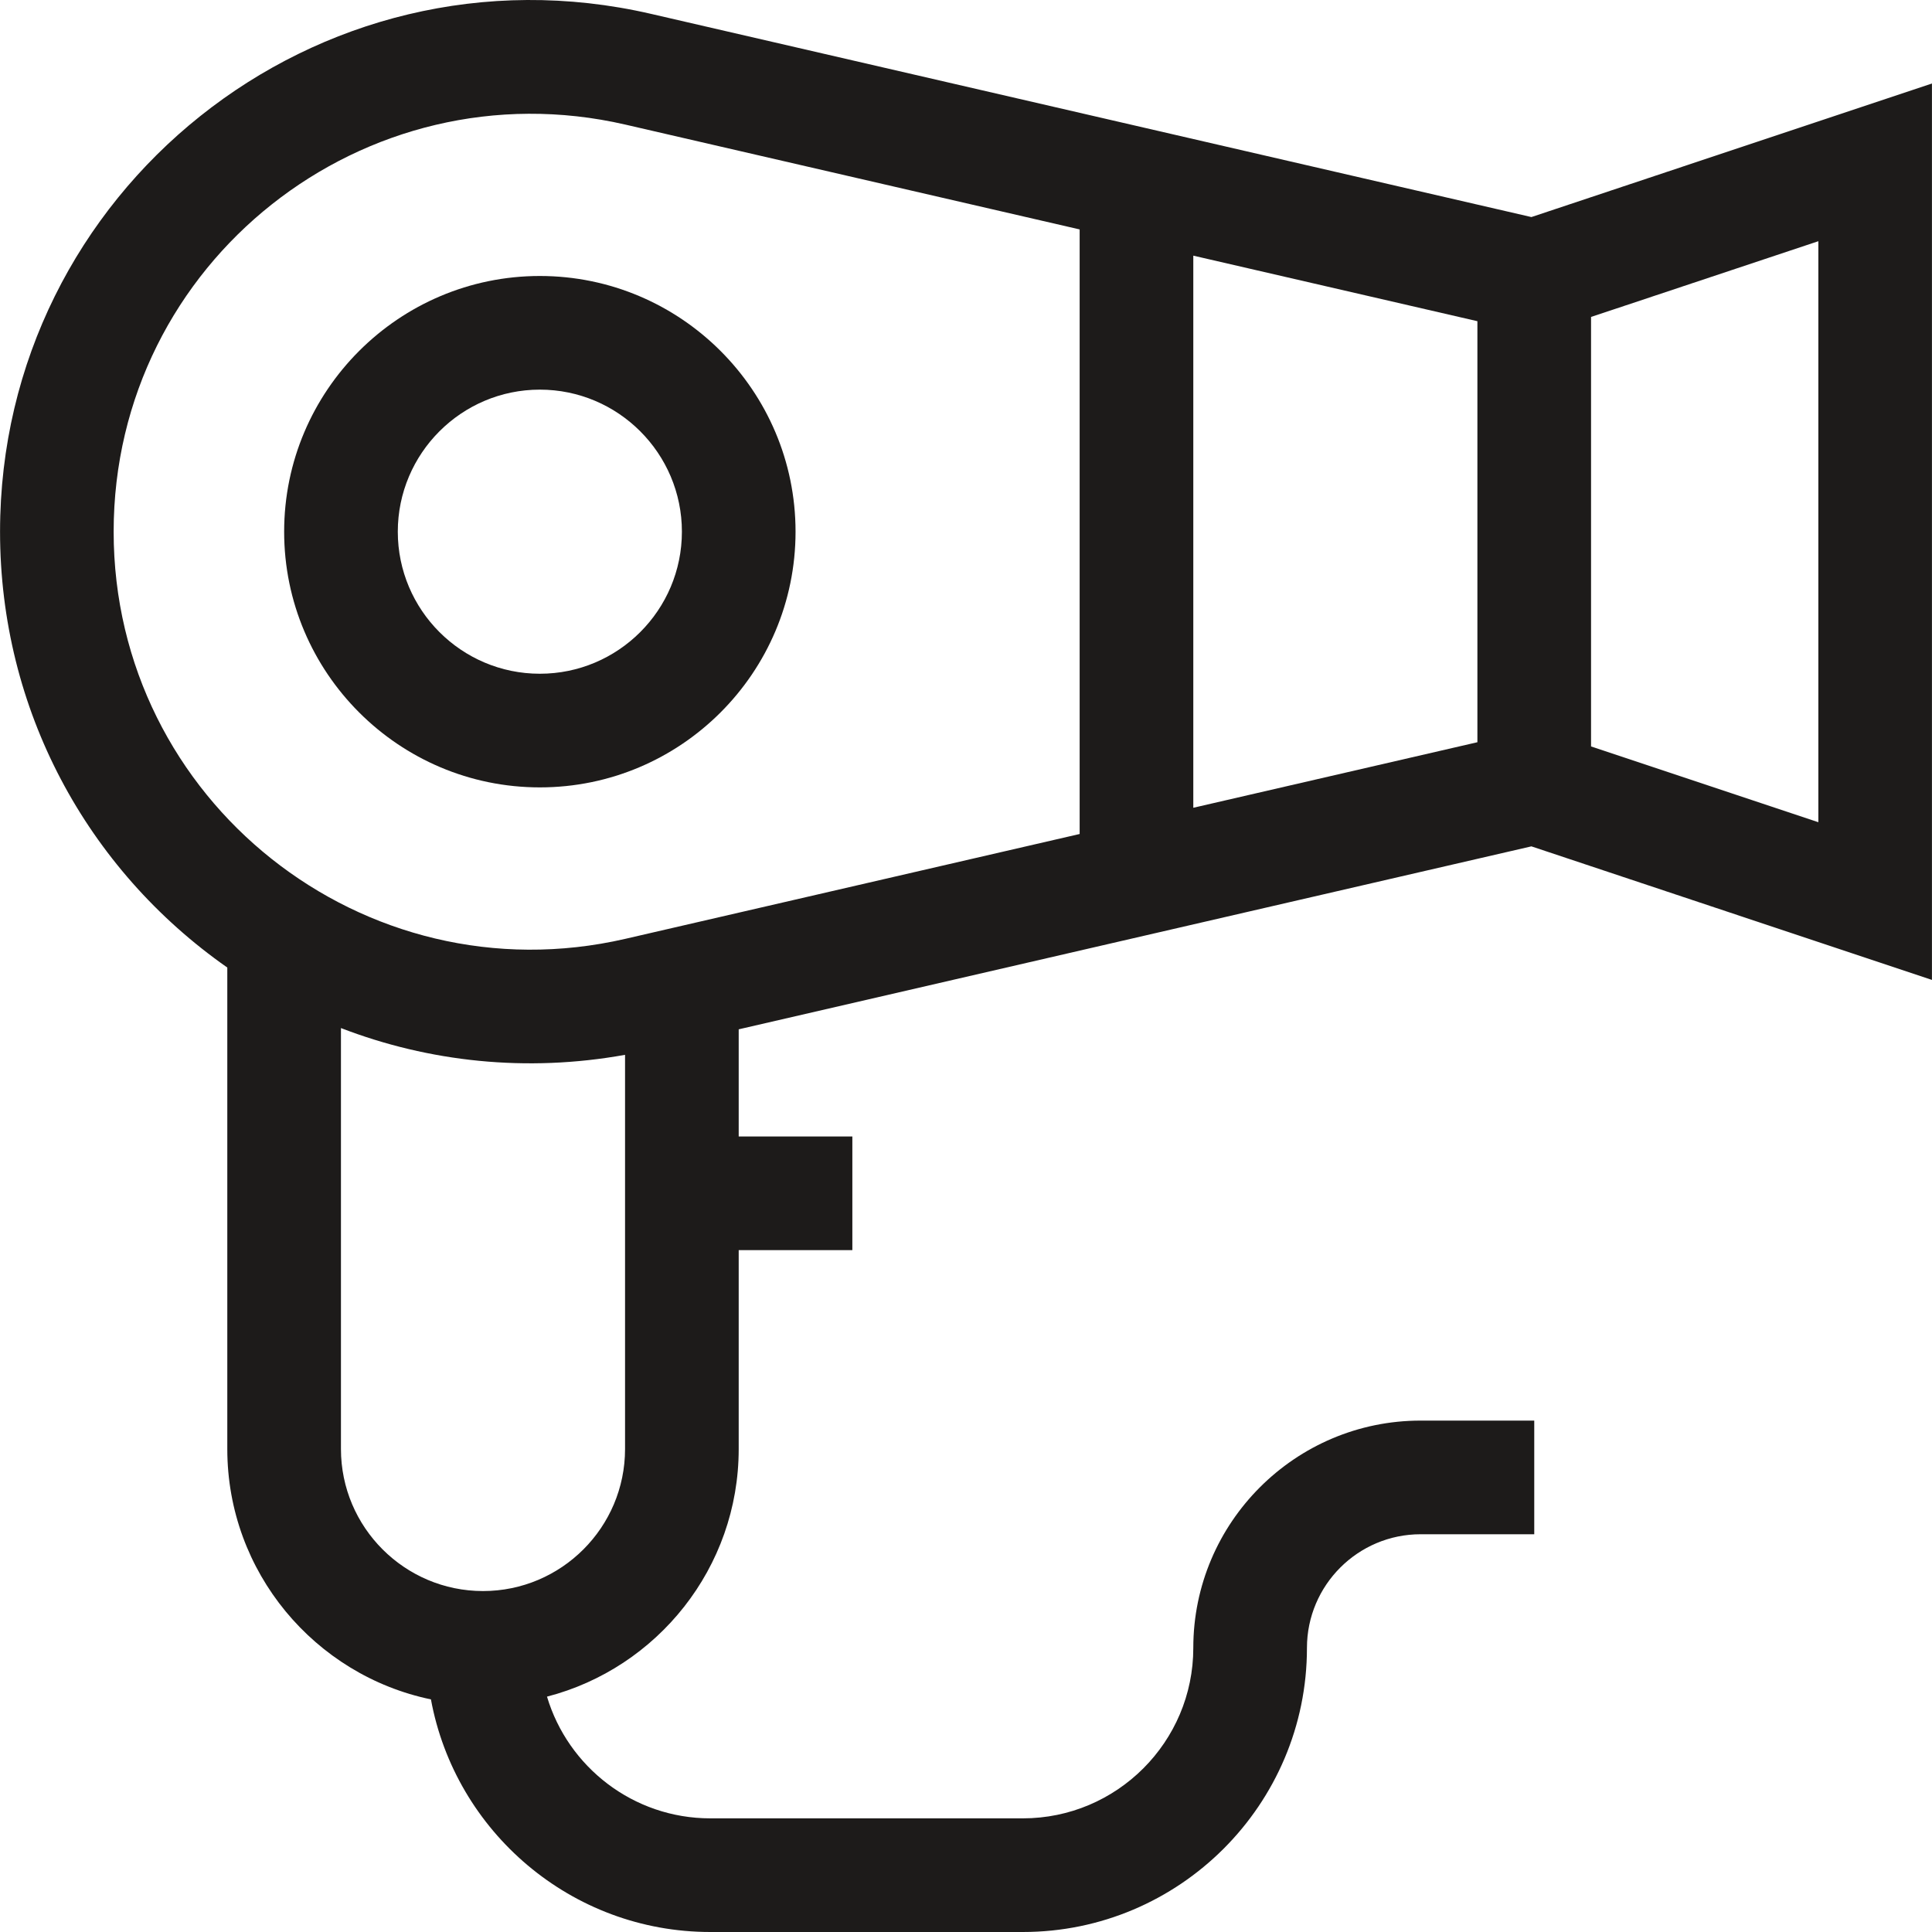
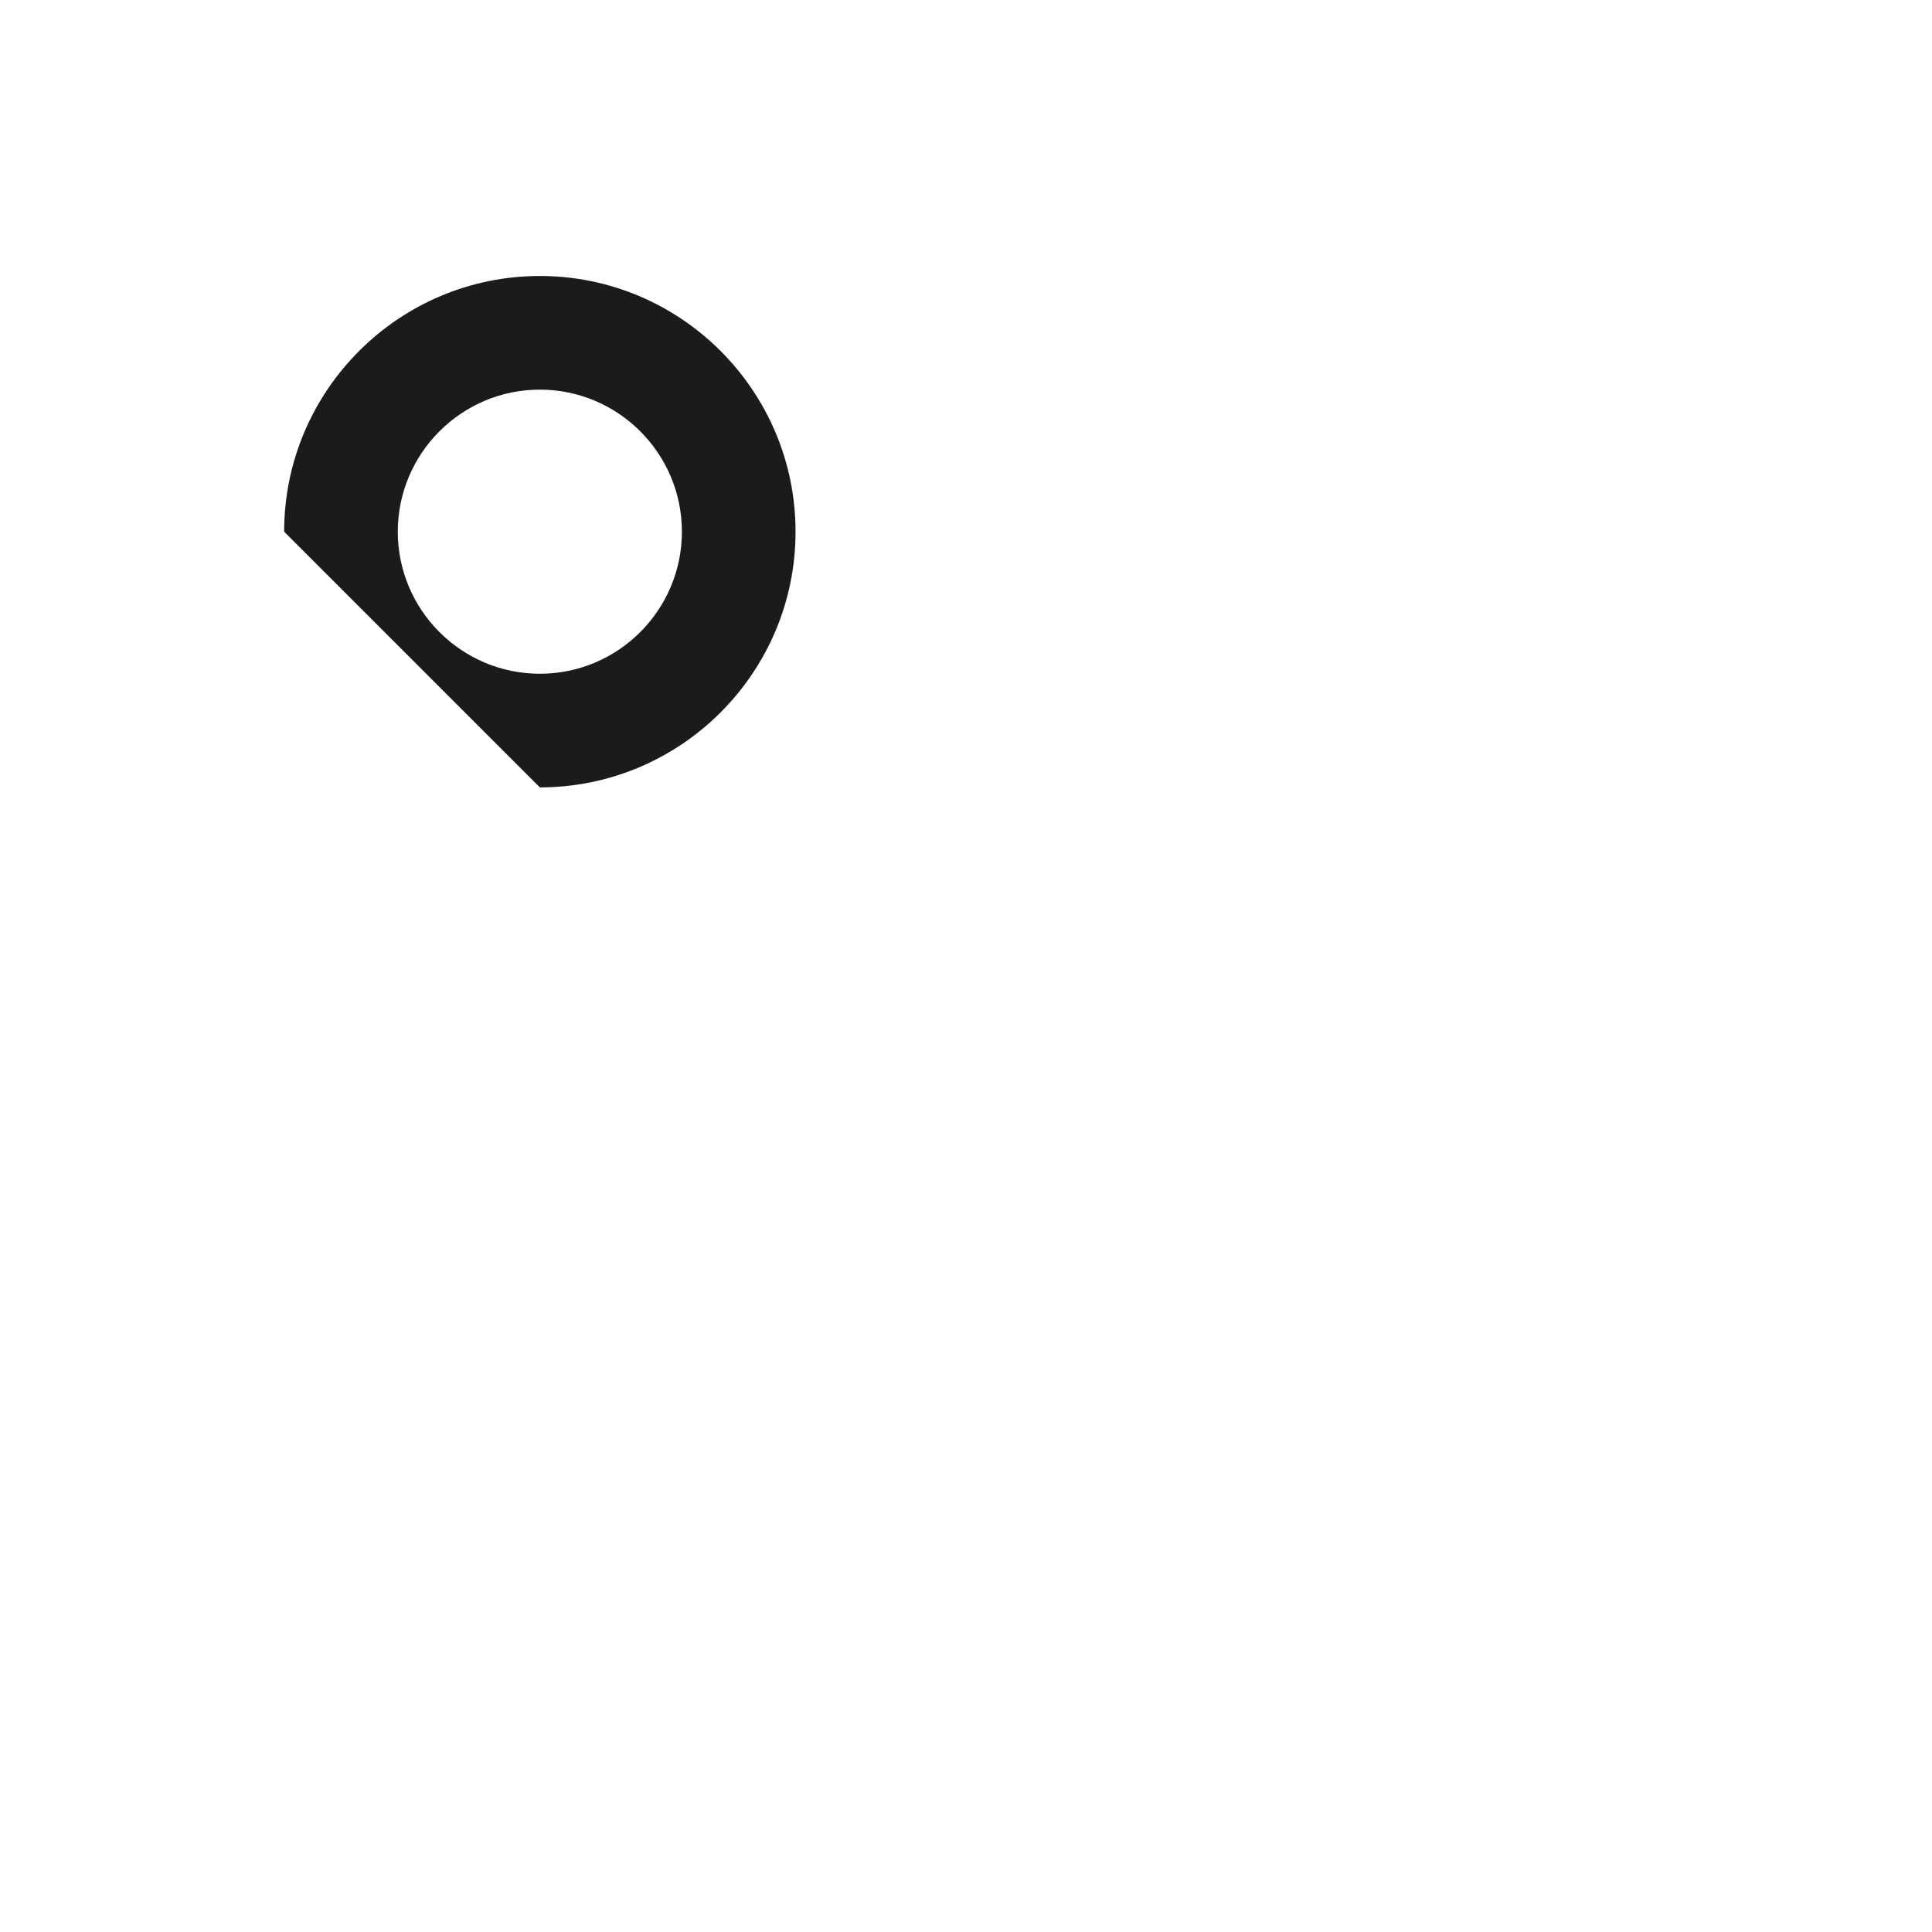
<svg xmlns="http://www.w3.org/2000/svg" width="40" height="40" viewBox="0 0 40 40" fill="none">
  <g clip-path="url(#clip0_131_2057)">
-     <path d="M11.177 16.302C14.096 16.302 16.471 13.928 16.471 11.008C16.471 8.089 14.096 5.714 11.177 5.714C8.258 5.714 5.883 8.089 5.883 11.008C5.883 13.928 8.258 16.302 11.177 16.302ZM11.177 8.067C12.799 8.067 14.118 9.387 14.118 11.008C14.118 12.63 12.799 13.949 11.177 13.949C9.555 13.949 8.236 12.63 8.236 11.008C8.236 9.387 9.555 8.067 11.177 8.067Z" fill="#1D1B1A" />
-     <path d="M31.706 17.523L39.999 20.288V1.729L31.706 4.494L13.478 0.287C6.563 -1.309 0.001 3.953 0.001 11.008C0.001 14.684 1.79 17.991 4.706 20.032V30C4.706 32.55 6.518 34.684 8.922 35.184C9.426 37.92 11.827 40 14.706 40H21.177C24.42 40 27.059 37.361 27.059 34.118C27.059 32.821 28.114 31.765 29.412 31.765H31.765V29.412H29.412C26.817 29.412 24.706 31.523 24.706 34.118C24.706 36.064 23.123 37.647 21.177 37.647H14.706C13.111 37.647 11.76 36.583 11.325 35.127C13.605 34.537 15.294 32.462 15.294 30V25.883H17.647V23.53H15.294V21.311L31.706 17.523ZM37.647 17.023L32.941 15.454V6.562L37.647 4.994V17.023ZM30.588 15.367L24.706 16.724V5.293L30.588 6.65V15.367ZM2.353 11.008C2.353 5.418 7.554 1.335 12.949 2.58L22.353 4.75V17.267L12.949 19.437C7.533 20.687 2.353 16.577 2.353 11.008ZM10 32.941C8.379 32.941 7.059 31.622 7.059 30V21.285C8.879 21.986 10.896 22.207 12.941 21.839V30C12.941 31.622 11.622 32.941 10 32.941Z" fill="#1D1B1A" />
+     <path d="M11.177 16.302C14.096 16.302 16.471 13.928 16.471 11.008C16.471 8.089 14.096 5.714 11.177 5.714C8.258 5.714 5.883 8.089 5.883 11.008ZM11.177 8.067C12.799 8.067 14.118 9.387 14.118 11.008C14.118 12.63 12.799 13.949 11.177 13.949C9.555 13.949 8.236 12.63 8.236 11.008C8.236 9.387 9.555 8.067 11.177 8.067Z" fill="#1D1B1A" />
  </g>
  <defs>
    <clipPath id="clip0_131_2057">
      <rect width="40" height="40" fill="white" />
    </clipPath>
  </defs>
</svg>